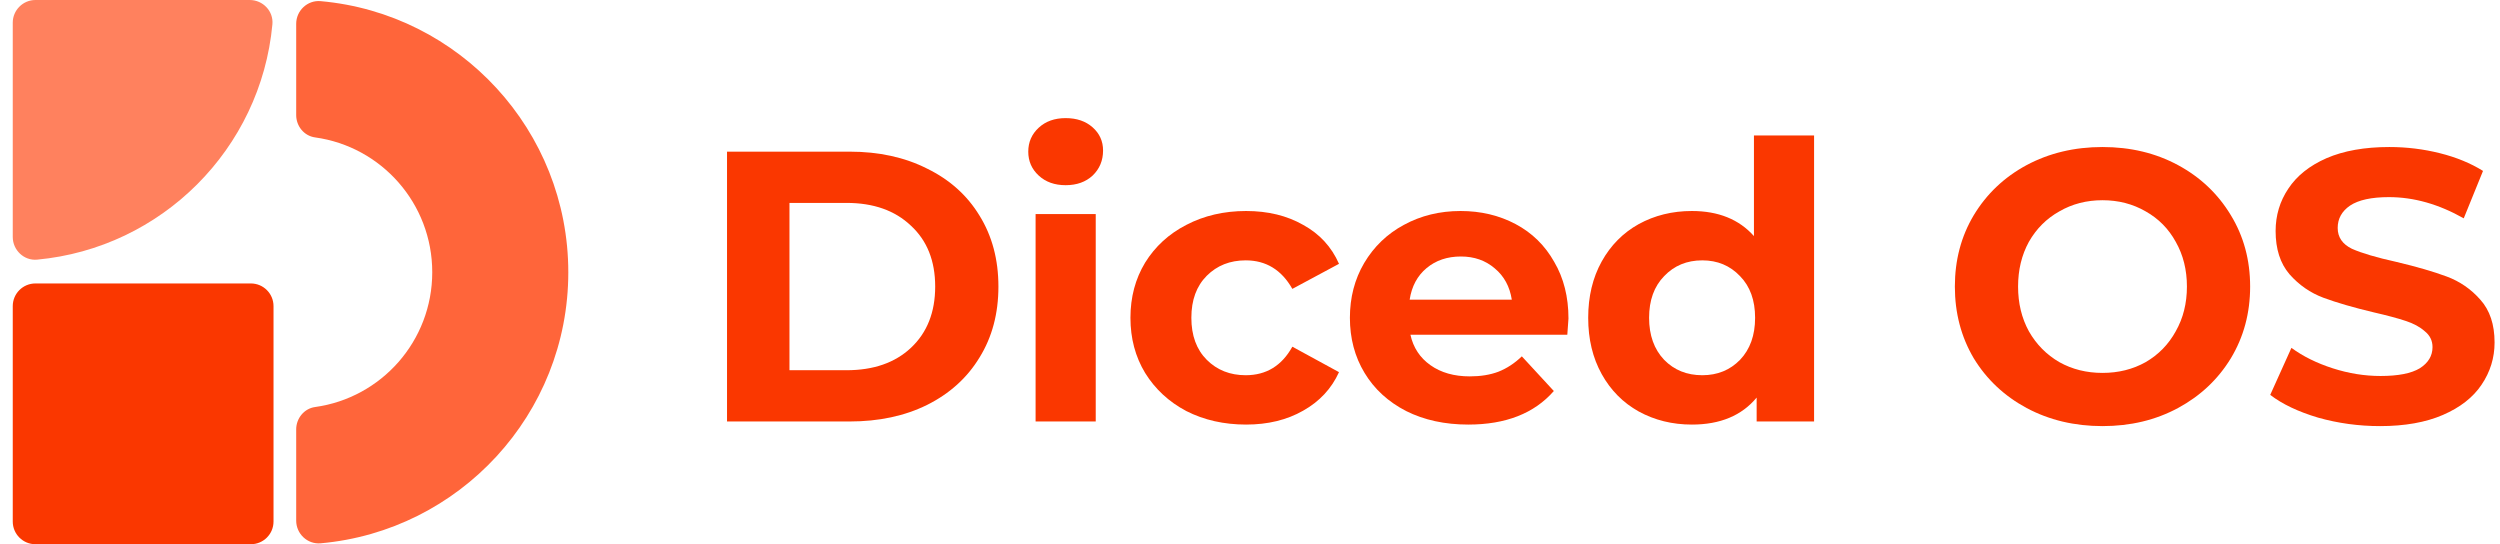
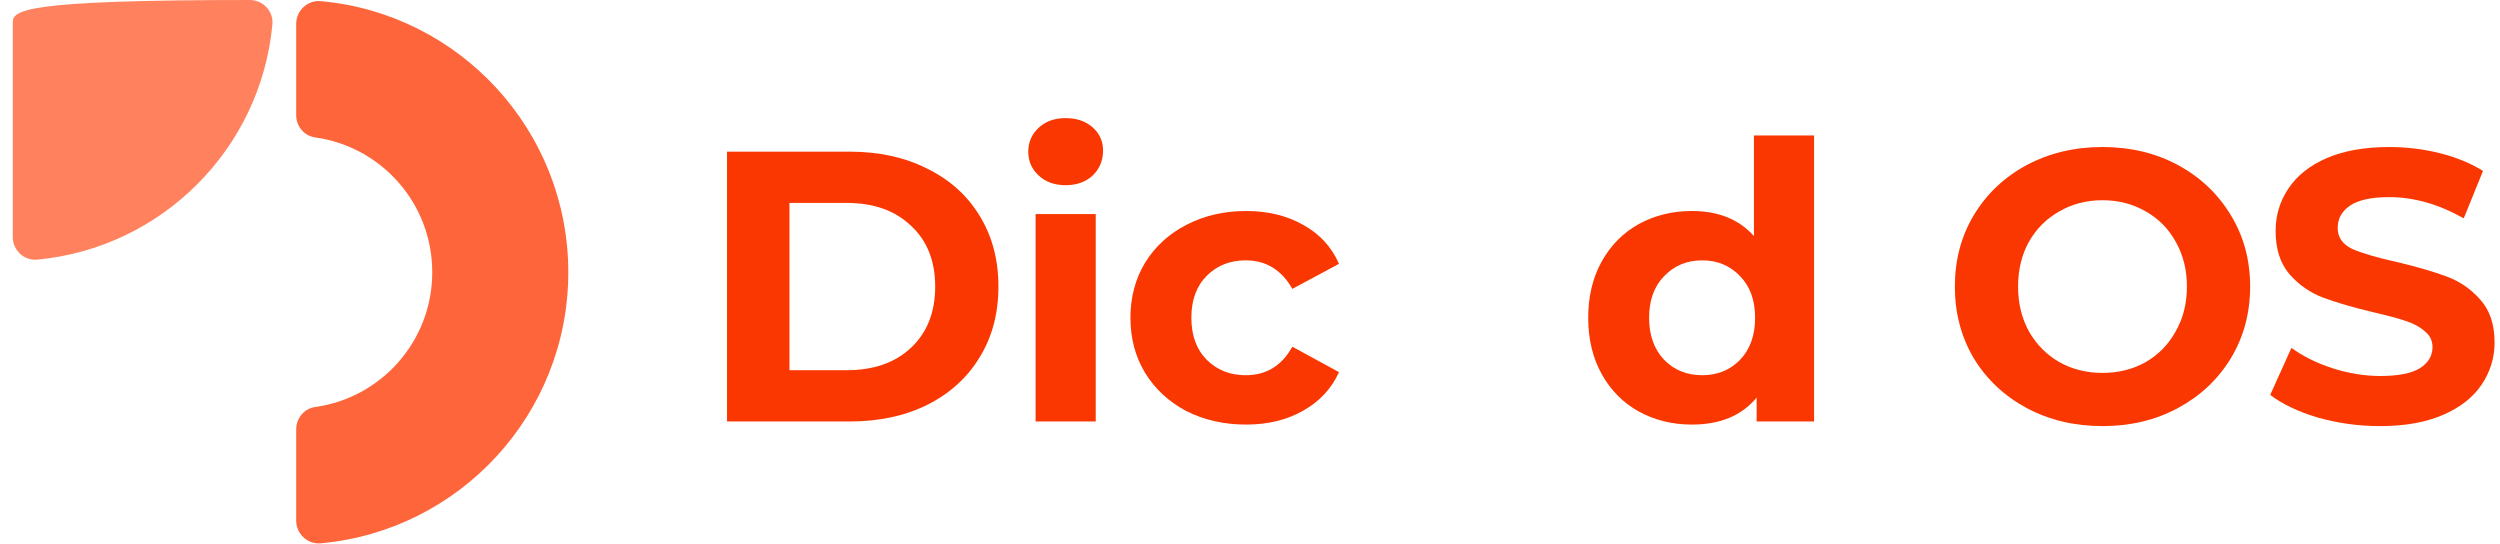
<svg xmlns="http://www.w3.org/2000/svg" width="147" height="32" viewBox="0 0 147 32" fill="none">
-   <path d="M2.183 15.267C9.503 14.587 15.337 8.76 16.017 1.433C16.09 0.66 15.463 0 14.683 0H2.083C1.35 0 0.75 0.6 0.75 1.333V13.933C0.75 14.707 1.41 15.34 2.183 15.267Z" fill="#FF815E" />
-   <path d="M14.75 16.667H2.083C1.347 16.667 0.75 17.264 0.75 18V30.667C0.75 31.403 1.347 32 2.083 32H14.75C15.486 32 16.083 31.403 16.083 30.667V18C16.083 17.264 15.486 16.667 14.75 16.667Z" fill="#FA3700" />
+   <path d="M2.183 15.267C9.503 14.587 15.337 8.76 16.017 1.433C16.09 0.66 15.463 0 14.683 0C1.35 0 0.75 0.6 0.75 1.333V13.933C0.75 14.707 1.41 15.34 2.183 15.267Z" fill="#FF815E" />
  <path d="M18.849 0.067C18.076 -2.87554e-05 17.416 0.627 17.416 1.4V6.767C17.416 7.42 17.883 7.993 18.529 8.08C22.423 8.62 25.416 11.96 25.416 16.007C25.416 20.053 22.423 23.393 18.529 23.933C17.883 24.02 17.416 24.6 17.416 25.247V30.613C17.416 31.387 18.076 32.013 18.849 31.947C27.009 31.22 33.416 24.36 33.416 16.013C33.416 7.667 27.016 0.793 18.849 0.067Z" fill="#FF653A" />
  <path d="M139.949 25.055C138.695 25.055 137.478 24.889 136.3 24.556C135.136 24.209 134.199 23.763 133.489 23.219L134.736 20.454C135.416 20.953 136.224 21.353 137.161 21.655C138.098 21.957 139.035 22.108 139.972 22.108C141.014 22.108 141.785 21.957 142.284 21.655C142.782 21.338 143.032 20.922 143.032 20.409C143.032 20.031 142.88 19.721 142.578 19.479C142.291 19.222 141.913 19.018 141.445 18.867C140.992 18.716 140.372 18.55 139.586 18.369C138.377 18.081 137.388 17.794 136.617 17.507C135.846 17.22 135.181 16.759 134.622 16.125C134.078 15.49 133.806 14.644 133.806 13.586C133.806 12.664 134.056 11.833 134.554 11.092C135.053 10.337 135.801 9.74 136.798 9.302C137.811 8.864 139.042 8.645 140.493 8.645C141.505 8.645 142.495 8.765 143.462 9.007C144.429 9.249 145.276 9.597 146.001 10.05L144.868 12.838C143.402 12.007 141.936 11.591 140.47 11.591C139.443 11.591 138.68 11.757 138.181 12.09C137.697 12.422 137.456 12.861 137.456 13.405C137.456 13.948 137.735 14.357 138.294 14.629C138.868 14.885 139.737 15.142 140.901 15.399C142.11 15.686 143.1 15.973 143.87 16.261C144.641 16.548 145.298 17.001 145.842 17.62C146.401 18.24 146.681 19.079 146.681 20.137C146.681 21.043 146.424 21.874 145.91 22.63C145.412 23.37 144.656 23.96 143.644 24.398C142.631 24.836 141.4 25.055 139.949 25.055Z" fill="#FA3700" />
  <path d="M123.627 25.055C121.98 25.055 120.491 24.7 119.162 23.99C117.847 23.28 116.812 22.305 116.056 21.066C115.316 19.812 114.946 18.406 114.946 16.85C114.946 15.293 115.316 13.896 116.056 12.656C116.812 11.402 117.847 10.42 119.162 9.71C120.491 9 121.98 8.645 123.627 8.645C125.274 8.645 126.755 9 128.07 9.71C129.384 10.42 130.419 11.402 131.175 12.656C131.931 13.896 132.308 15.293 132.308 16.85C132.308 18.406 131.931 19.812 131.175 21.066C130.419 22.305 129.384 23.28 128.07 23.99C126.755 24.7 125.274 25.055 123.627 25.055ZM123.627 21.927C124.564 21.927 125.41 21.716 126.166 21.293C126.921 20.854 127.511 20.25 127.934 19.479C128.372 18.709 128.591 17.832 128.591 16.85C128.591 15.868 128.372 14.991 127.934 14.22C127.511 13.45 126.921 12.853 126.166 12.43C125.41 11.992 124.564 11.773 123.627 11.773C122.69 11.773 121.844 11.992 121.088 12.43C120.333 12.853 119.736 13.45 119.298 14.22C118.875 14.991 118.663 15.868 118.663 16.85C118.663 17.832 118.875 18.709 119.298 19.479C119.736 20.25 120.333 20.854 121.088 21.293C121.844 21.716 122.69 21.927 123.627 21.927Z" fill="#FA3700" />
  <path d="M106.668 7.965V24.783H103.291V23.378C102.415 24.436 101.145 24.965 99.483 24.965C98.335 24.965 97.292 24.708 96.355 24.194C95.433 23.68 94.708 22.947 94.179 21.995C93.65 21.043 93.386 19.94 93.386 18.686C93.386 17.432 93.65 16.329 94.179 15.377C94.708 14.425 95.433 13.692 96.355 13.178C97.292 12.664 98.335 12.407 99.483 12.407C101.04 12.407 102.256 12.898 103.132 13.881V7.965H106.668ZM100.095 22.063C100.987 22.063 101.727 21.761 102.316 21.157C102.906 20.537 103.2 19.713 103.2 18.686C103.2 17.658 102.906 16.842 102.316 16.238C101.727 15.618 100.987 15.309 100.095 15.309C99.189 15.309 98.441 15.618 97.851 16.238C97.262 16.842 96.967 17.658 96.967 18.686C96.967 19.713 97.262 20.537 97.851 21.157C98.441 21.761 99.189 22.063 100.095 22.063Z" fill="#FA3700" />
-   <path d="M92.226 18.731C92.226 18.776 92.204 19.094 92.158 19.683H82.933C83.099 20.439 83.492 21.036 84.112 21.474C84.731 21.912 85.502 22.131 86.424 22.131C87.058 22.131 87.617 22.041 88.101 21.859C88.6 21.663 89.061 21.36 89.484 20.953L91.365 22.992C90.216 24.307 88.539 24.965 86.333 24.965C84.958 24.965 83.741 24.7 82.684 24.171C81.626 23.627 80.81 22.879 80.236 21.927C79.661 20.975 79.374 19.895 79.374 18.686C79.374 17.492 79.654 16.419 80.213 15.467C80.787 14.5 81.565 13.752 82.548 13.223C83.545 12.679 84.656 12.407 85.88 12.407C87.073 12.407 88.154 12.664 89.121 13.178C90.088 13.692 90.844 14.432 91.388 15.399C91.947 16.351 92.226 17.462 92.226 18.731ZM85.902 15.082C85.101 15.082 84.429 15.309 83.885 15.762C83.341 16.215 83.008 16.835 82.888 17.62H88.894C88.773 16.85 88.441 16.238 87.897 15.785C87.353 15.316 86.688 15.082 85.902 15.082Z" fill="#FA3700" />
  <path d="M73.27 24.965C71.971 24.965 70.799 24.7 69.757 24.171C68.729 23.627 67.921 22.879 67.332 21.927C66.757 20.975 66.47 19.895 66.47 18.686C66.47 17.477 66.757 16.397 67.332 15.445C67.921 14.493 68.729 13.752 69.757 13.223C70.799 12.679 71.971 12.407 73.27 12.407C74.555 12.407 75.673 12.679 76.625 13.223C77.592 13.752 78.295 14.515 78.733 15.513L75.99 16.986C75.356 15.868 74.441 15.309 73.248 15.309C72.326 15.309 71.563 15.611 70.958 16.215C70.354 16.82 70.052 17.643 70.052 18.686C70.052 19.729 70.354 20.552 70.958 21.157C71.563 21.761 72.326 22.063 73.248 22.063C74.456 22.063 75.371 21.504 75.99 20.386L78.733 21.882C78.295 22.849 77.592 23.605 76.625 24.148C75.673 24.692 74.555 24.965 73.27 24.965Z" fill="#FA3700" />
  <path d="M60.893 12.589H64.429V24.783H60.893V12.589ZM62.661 10.889C62.011 10.889 61.483 10.7 61.075 10.322C60.666 9.944 60.462 9.476 60.462 8.917C60.462 8.357 60.666 7.889 61.075 7.511C61.483 7.133 62.011 6.945 62.661 6.945C63.311 6.945 63.84 7.126 64.248 7.489C64.656 7.851 64.86 8.305 64.86 8.849C64.86 9.438 64.656 9.929 64.248 10.322C63.84 10.7 63.311 10.889 62.661 10.889Z" fill="#FA3700" />
  <path d="M42.749 8.917H49.957C51.68 8.917 53.199 9.249 54.513 9.914C55.843 10.564 56.871 11.486 57.596 12.679C58.336 13.873 58.707 15.263 58.707 16.85C58.707 18.437 58.336 19.827 57.596 21.021C56.871 22.215 55.843 23.144 54.513 23.809C53.199 24.459 51.68 24.783 49.957 24.783H42.749V8.917ZM49.776 21.769C51.363 21.769 52.624 21.331 53.561 20.454C54.513 19.562 54.989 18.361 54.989 16.85C54.989 15.339 54.513 14.145 53.561 13.269C52.624 12.377 51.363 11.931 49.776 11.931H46.421V21.769H49.776Z" fill="#FA3700" />
</svg>